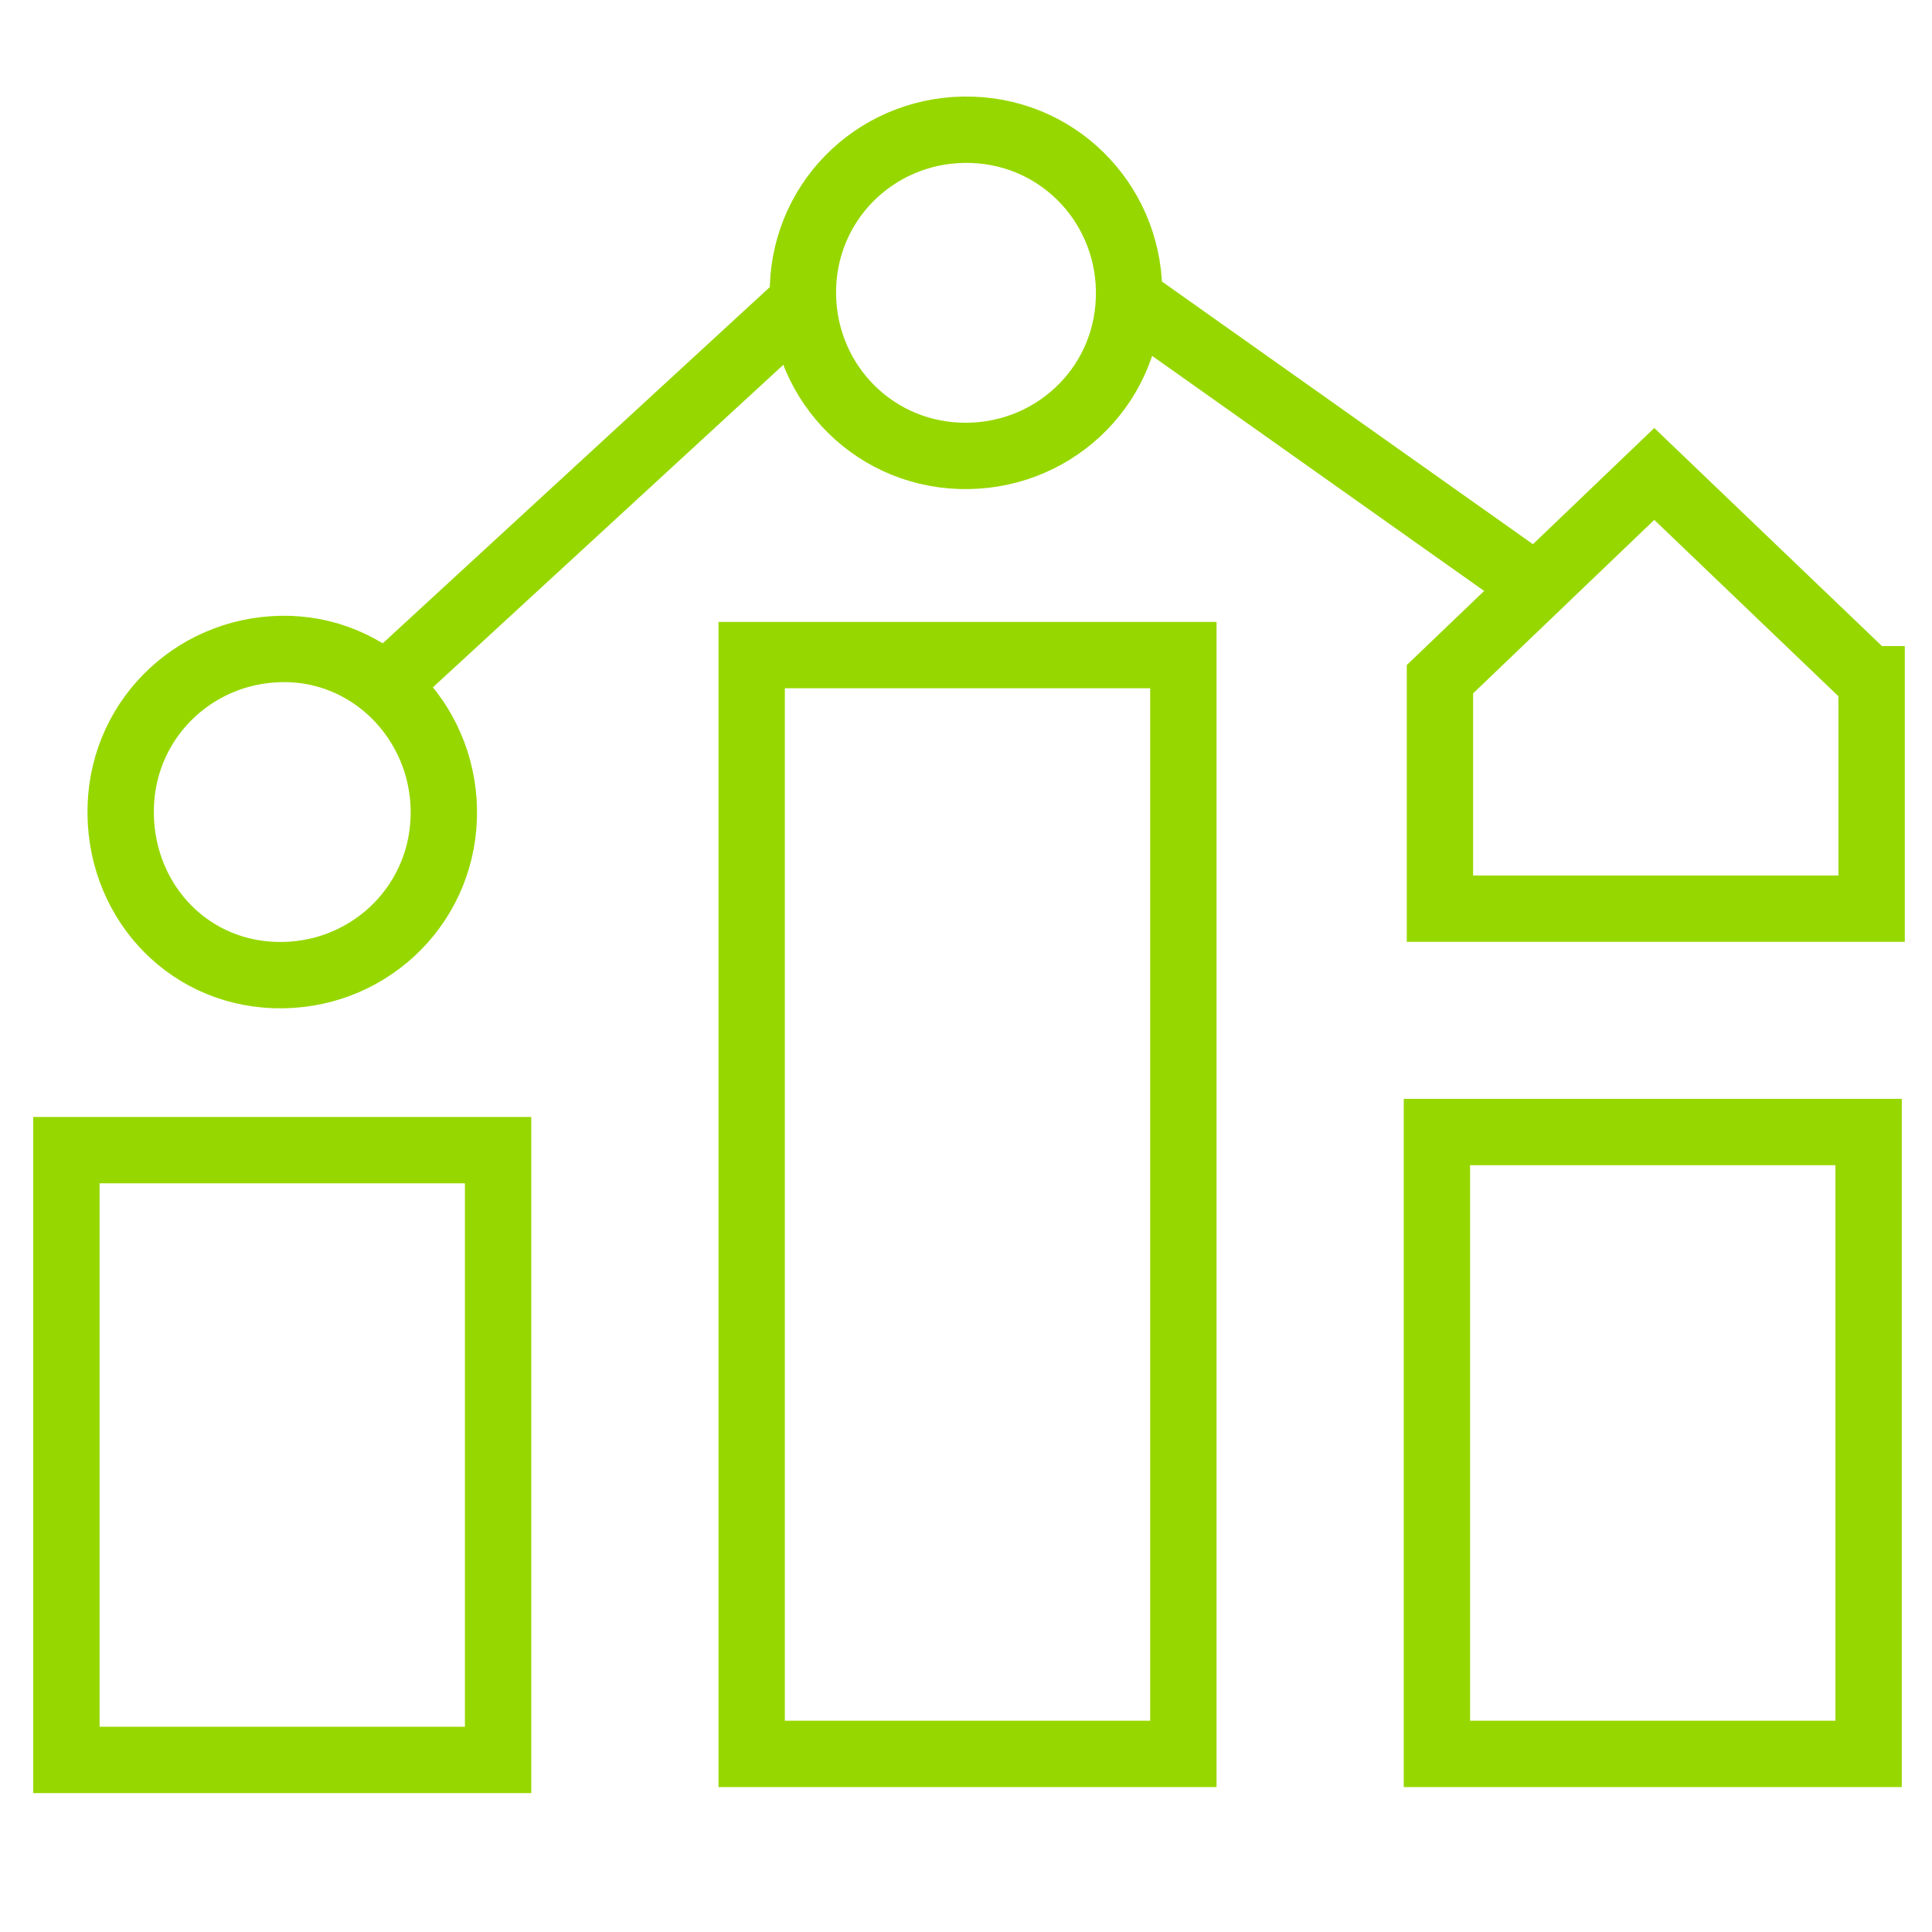
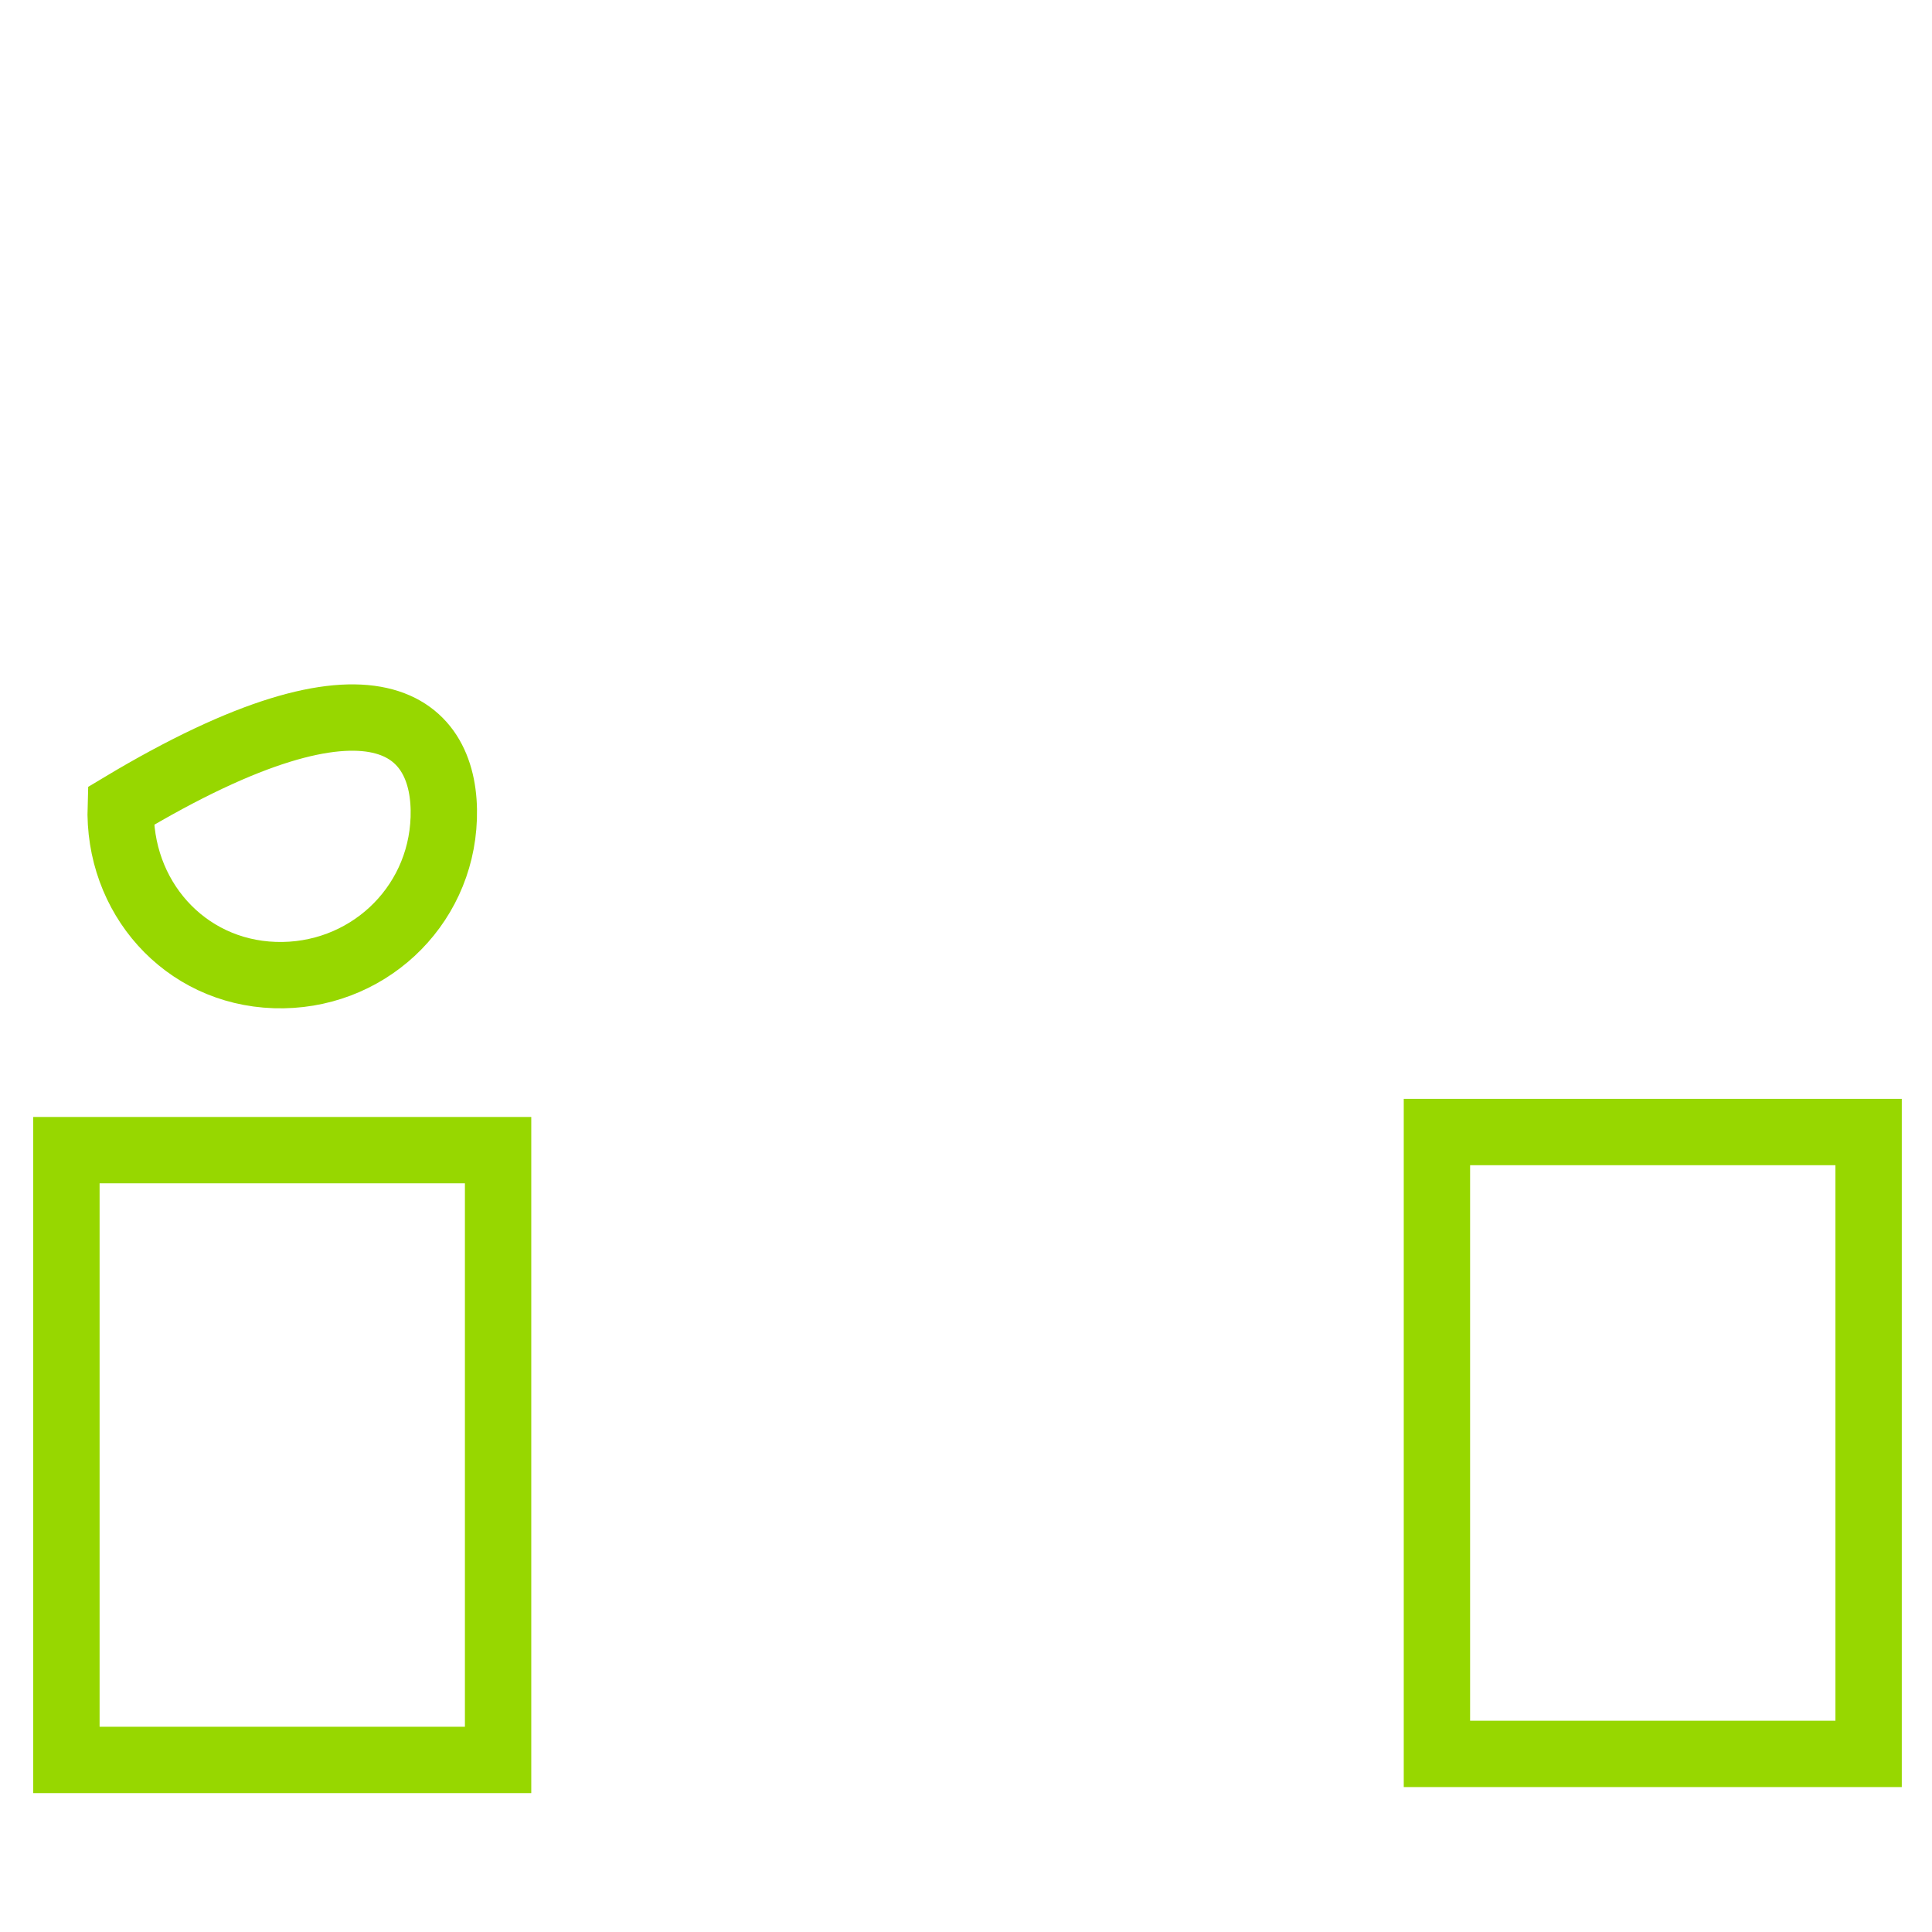
<svg xmlns="http://www.w3.org/2000/svg" version="1.1" id="Video_Annuity" x="0px" y="0px" viewBox="0 0 64 64" style="enable-background:new 0 0 64 64;" xml:space="preserve">
  <style type="text/css">
	.st0{fill:none;}
	.st1{fill:none;stroke:#97D700;stroke-width:2.198;stroke-miterlimit:10;}
</style>
-   <path id="Bound" class="st0" d="M0,0h64v64H0V0z" />
  <g id="Group_13701" transform="translate(0 0)">
    <g>
      <g id="Group_13700" transform="translate(0 0)">
        <rect id="Rectangle_1231" x="47.6" y="37.5" class="st1" width="14.3" height="20.6" />
-         <path id="Path_3430" class="st1" d="M12.9,22.6L26.7,9.9 M61.9,22.5l-7.1-6.8l-7.1,6.8v7.6h14.3V22.5z" />
        <rect id="Rectangle_1232" x="2.2" y="38.1" class="st1" width="14.3" height="20.2" />
-         <path id="Path_3431" class="st1" d="M14.7,27.1c-0.1,3-2.6,5.3-5.6,5.2S3.9,29.7,4,26.7c0.1-3,2.6-5.3,5.6-5.2     C12.5,21.6,14.8,24.1,14.7,27.1C14.7,27.1,14.7,27.1,14.7,27.1z" />
-         <rect id="Rectangle_1233" x="24.9" y="21.7" class="st1" width="14.3" height="36.4" />
-         <path id="Path_3432" class="st1" d="M37.4,9.9l13.7,9.7 M37.4,9.9c-0.1,3-2.6,5.3-5.6,5.2c-3-0.1-5.3-2.6-5.2-5.6     c0.1-3,2.6-5.3,5.6-5.2C35.2,4.4,37.5,6.9,37.4,9.9C37.4,9.9,37.4,9.9,37.4,9.9z" />
+         <path id="Path_3431" class="st1" d="M14.7,27.1c-0.1,3-2.6,5.3-5.6,5.2S3.9,29.7,4,26.7C12.5,21.6,14.8,24.1,14.7,27.1C14.7,27.1,14.7,27.1,14.7,27.1z" />
      </g>
    </g>
  </g>
</svg>